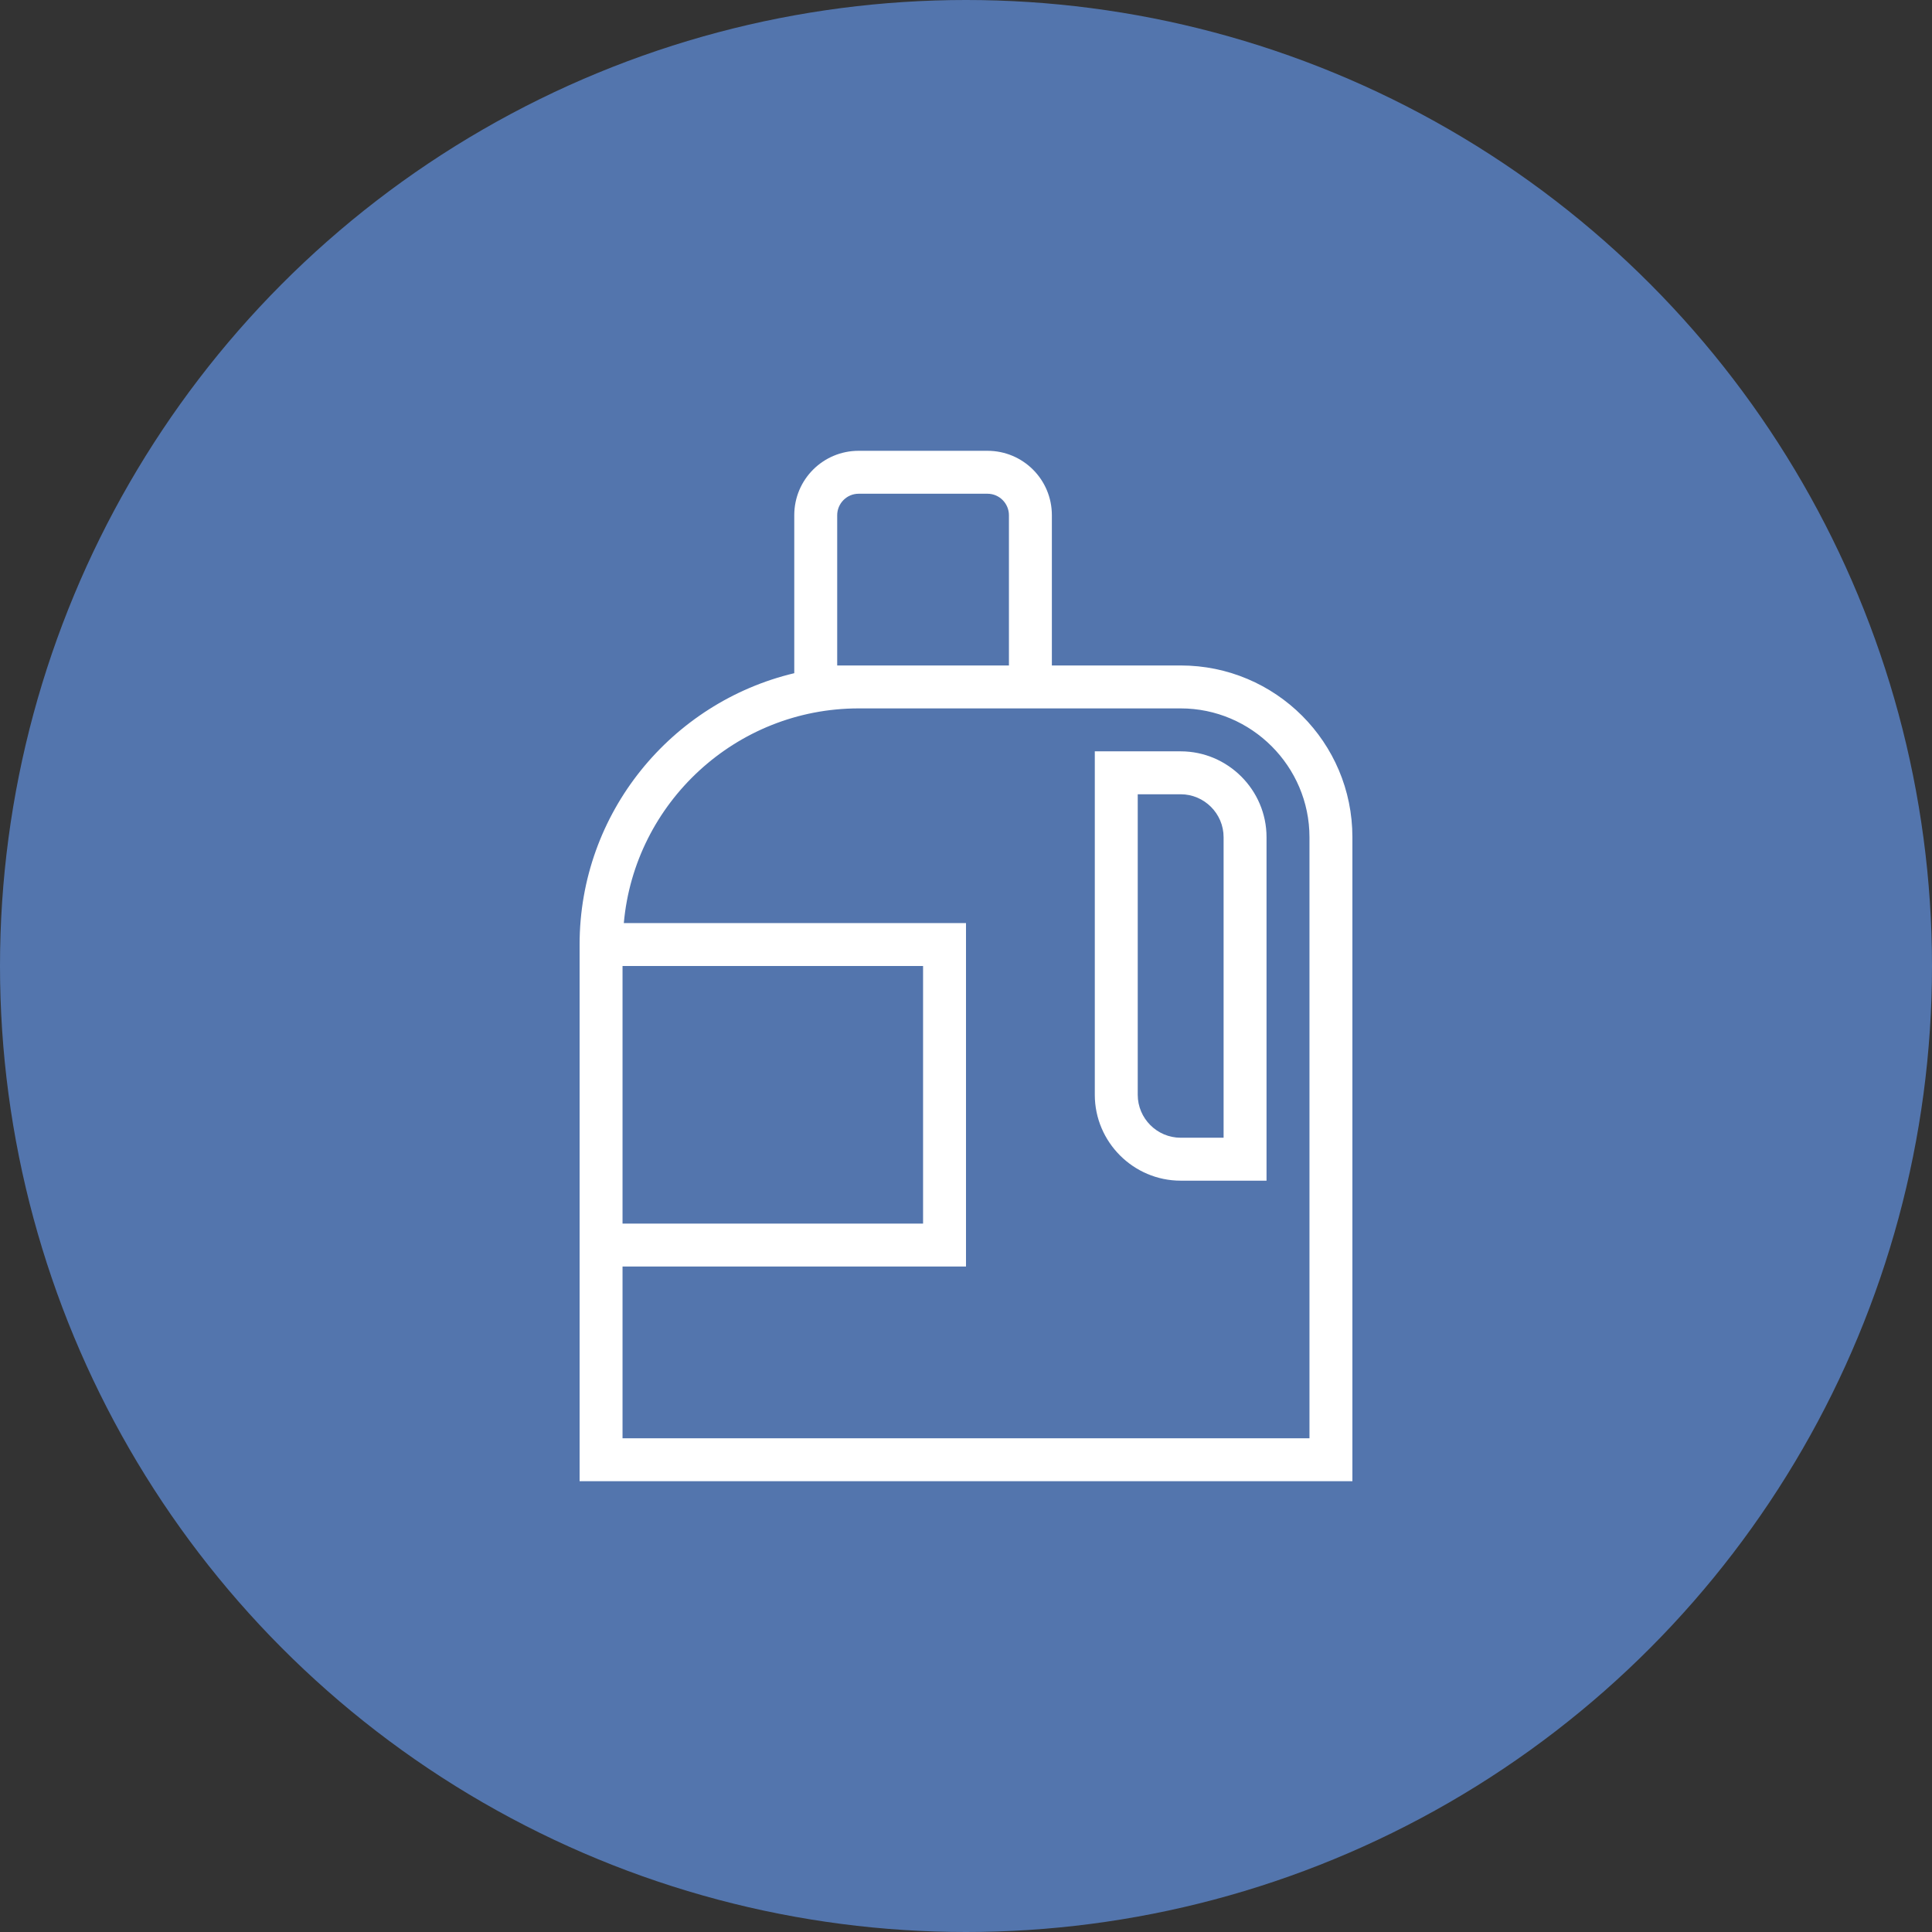
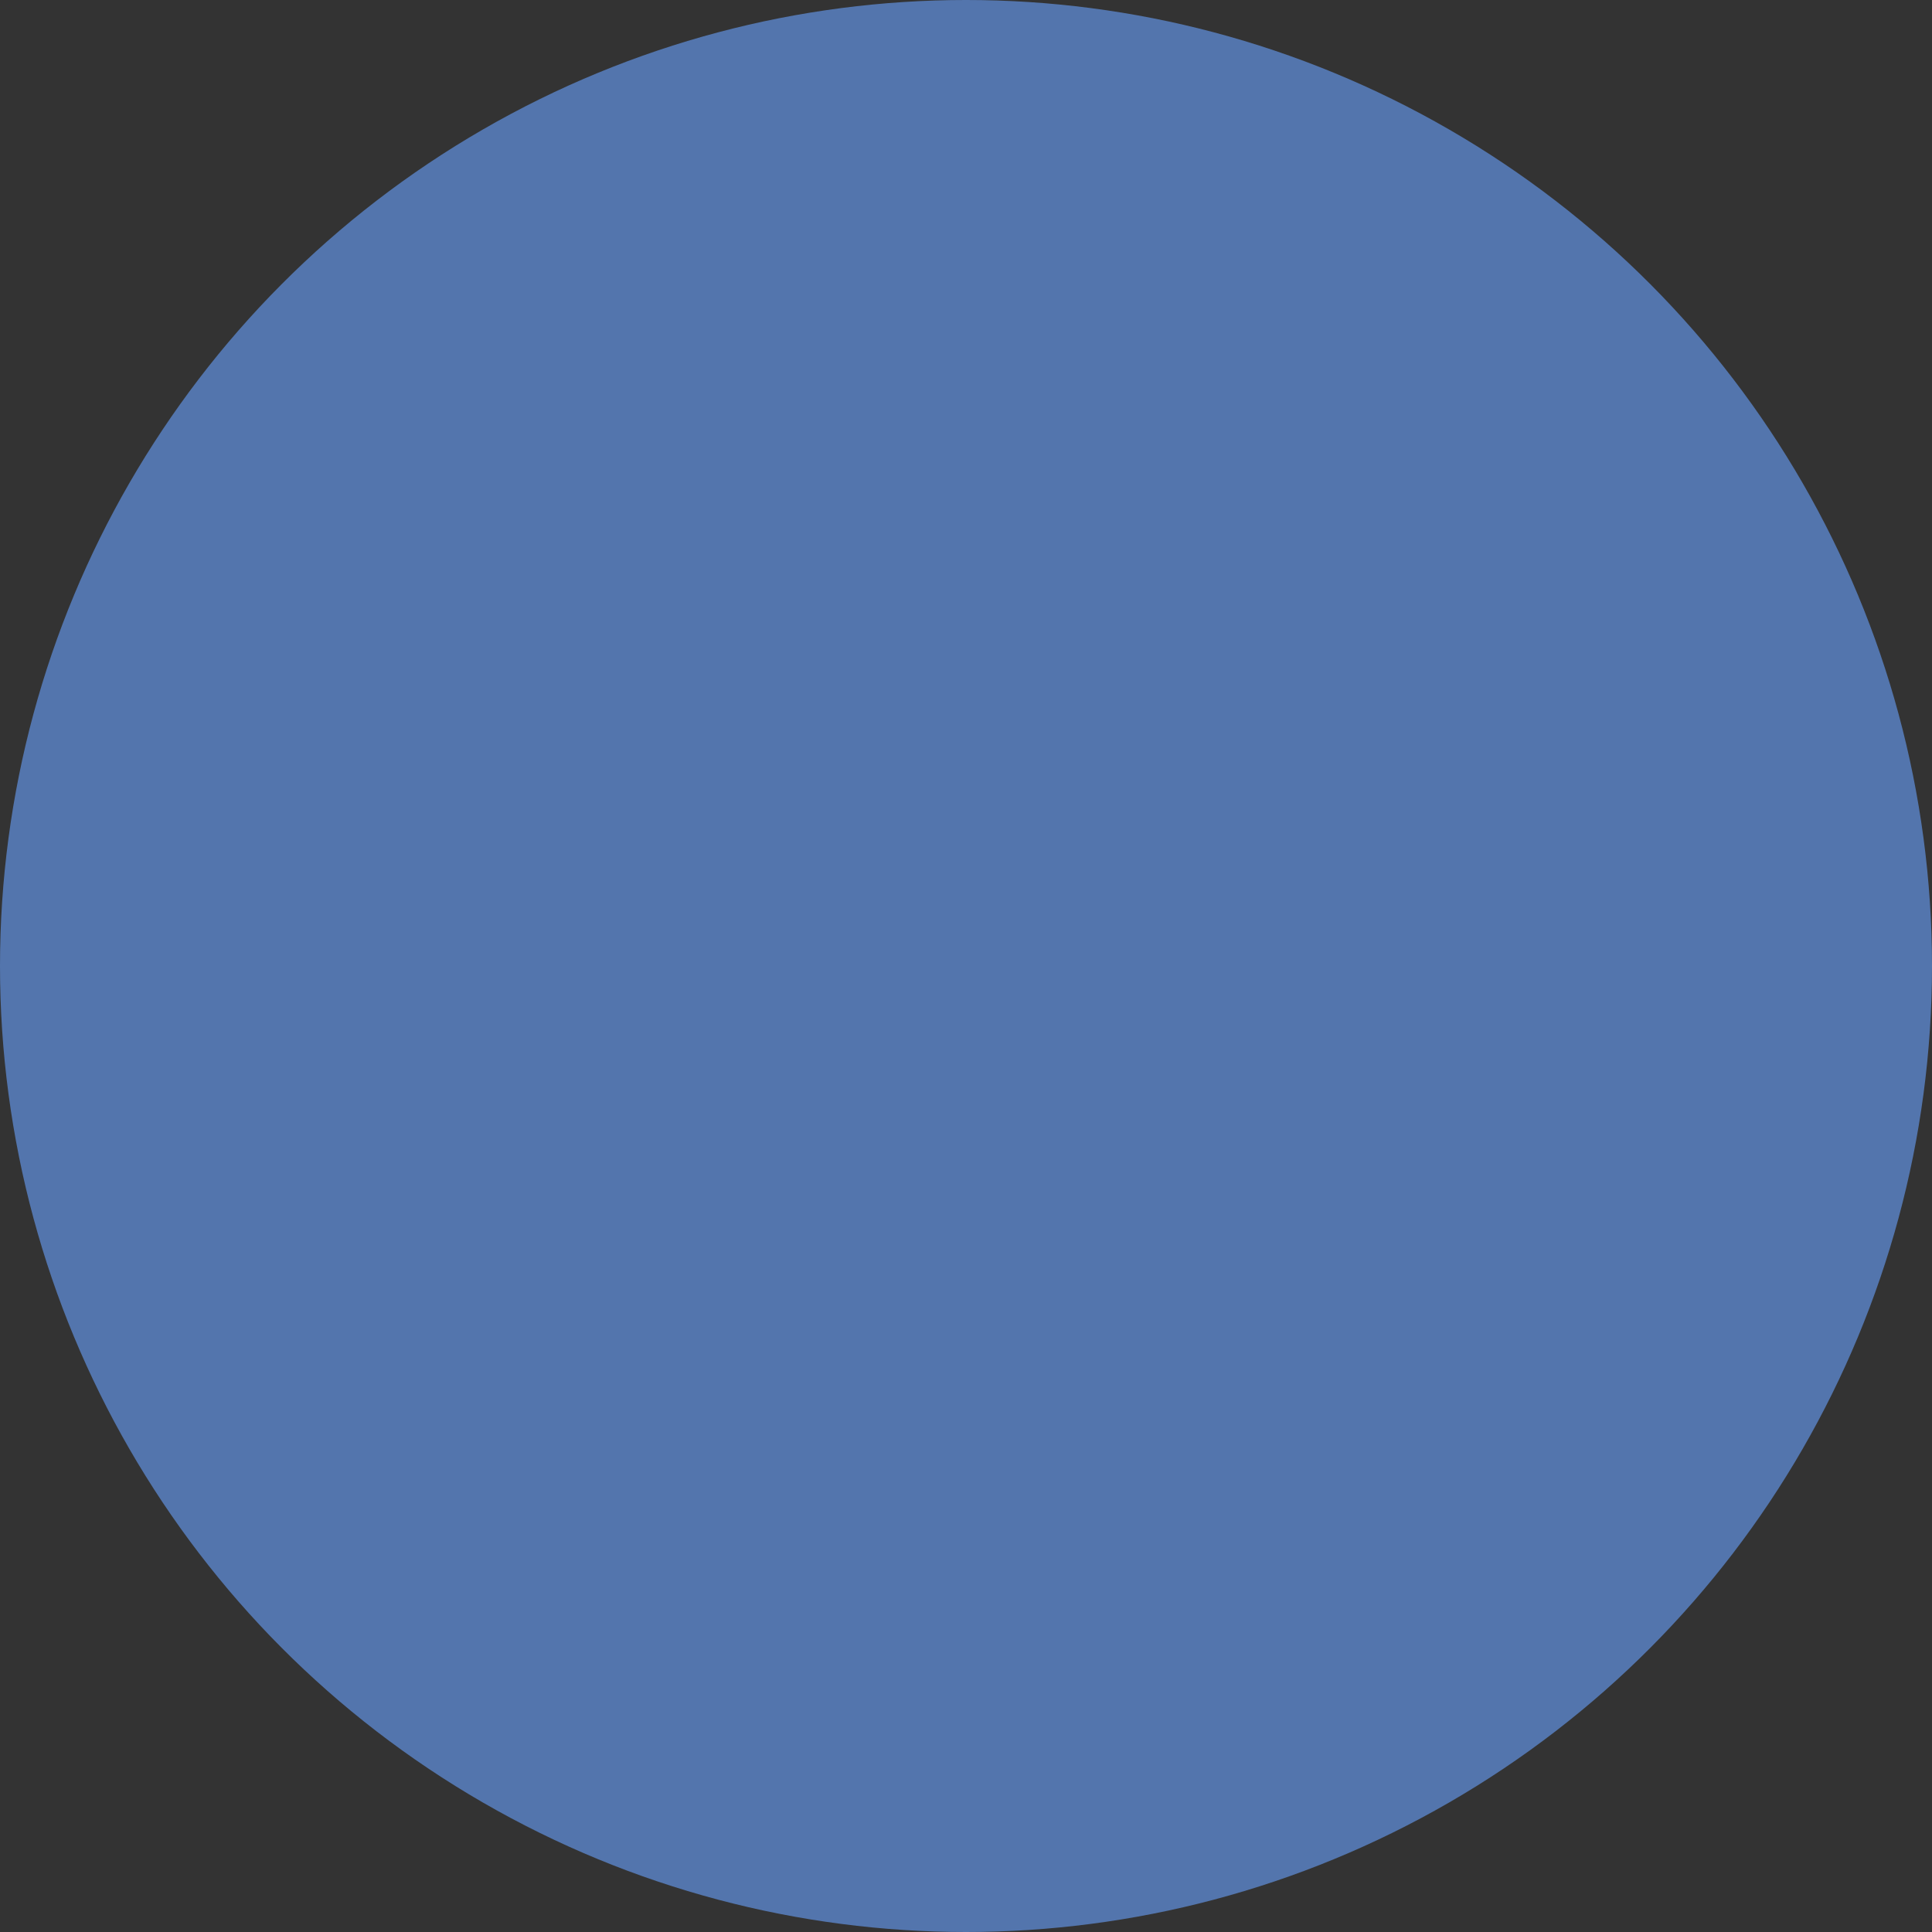
<svg xmlns="http://www.w3.org/2000/svg" id="Ebene_1" data-name="Ebene 1" viewBox="0 0 45 45">
  <rect x="0" y="0" width="45" height="45" fill="#333333" stroke="none" />
  <defs>
    <style> .cls-1 { fill: #fff; } .cls-2 { fill: #5375ad; } </style>
  </defs>
  <circle class="cls-2" cx="22.5" cy="22.5" r="22.5" />
-   <path class="cls-1" d="M27.5,15.5h-3v-3.5c0-.83-.67-1.5-1.5-1.5h-3c-.83,0-1.5.67-1.5,1.5v3.68c-2.86.68-5,3.25-5,6.32v12.5h18v-15c0-2.21-1.79-4-4-4ZM19.5,15.5v-3.5c0-.27.22-.5.5-.5h3c.28,0,.5.23.5.5v3.5h-4ZM21.5,22.5v6h-7v-6h7ZM30.5,33.5H14.5v-4h8v-8h-7.97c.25-2.8,2.61-5,5.47-5h7.5c1.65,0,3,1.35,3,3v14ZM27.5,17.5h-2v8c0,1.1.9,2,2,2h2v-8c0-1.1-.9-2-2-2ZM28.5,26.5h-1c-.55,0-1-.45-1-1v-7h1c.55,0,1,.45,1,1v7Z" />
</svg>